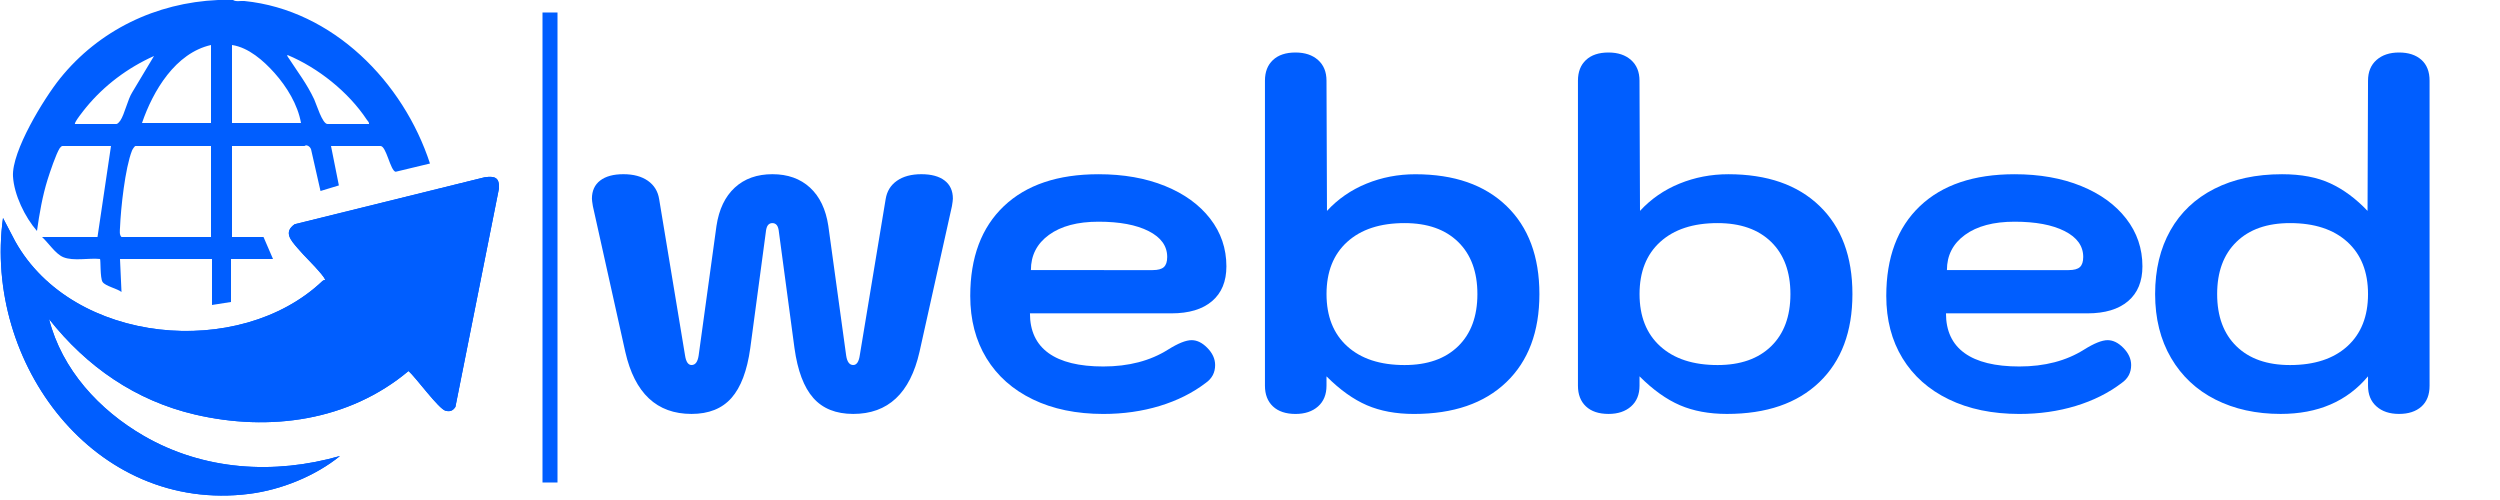
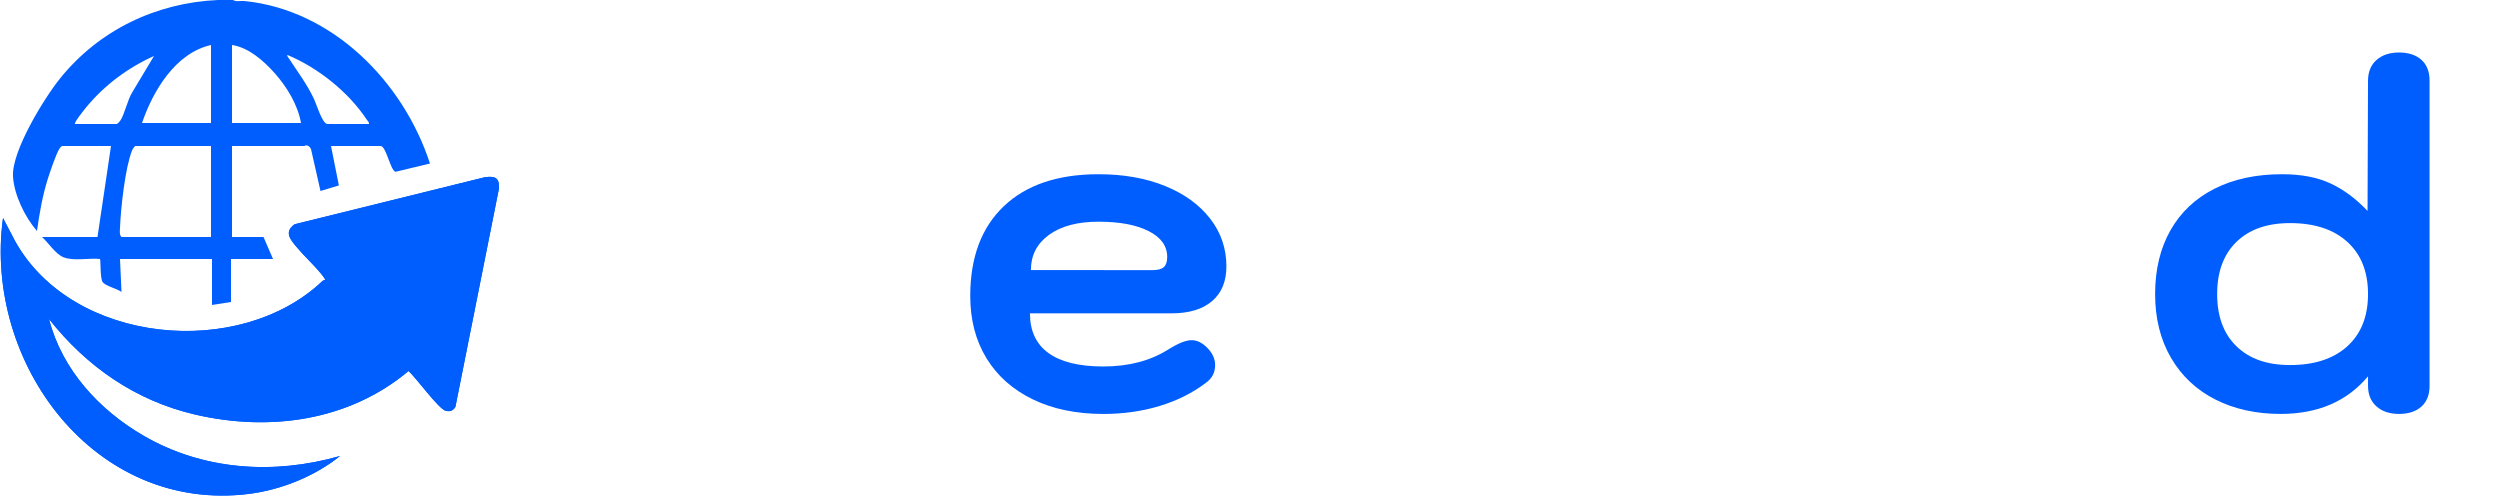
<svg xmlns="http://www.w3.org/2000/svg" version="1.1" id="Layer_1" x="0px" y="0px" viewBox="0 0 1000 200" style="enable-background:new 0 0 1000 200;" xml:space="preserve">
  <style type="text/css">
	.st0{fill:#005EFF;}
	.st1{fill:url(#SVGID_1_);}
	.st2{fill:url(#SVGID_00000178206319045785334120000006491255603158417068_);}
	.st3{fill:url(#SVGID_00000097491802822797248800000011853943600734254221_);}
	.st4{fill:url(#SVGID_00000009553729579400700160000010271570127226437517_);}
	.st5{fill:url(#SVGID_00000144302189008000417230000012742963815846807689_);}
	.st6{fill:url(#SVGID_00000039124172291562678030000014113426064874235290_);}
	.st7{fill:url(#SVGID_00000145022406363170428980000015927080612795152799_);}
</style>
  <g>
    <path class="st0" d="M19.6,127.6c14.99,19.03,34.58,32.65,58.39,38.21c29.82,6.96,61.58,2.59,85.41-17.4   c2.89,2.46,12.11,15.27,14.88,15.91c1.82,0.42,2.87-0.04,3.88-1.55l17.43-87.38c0.23-4.43-1.67-5.01-5.69-4.49l-76.01,18.79   c-4.6,3.18-1.51,6.43,1.1,9.52c2.91,3.43,6.51,6.72,9.39,10.21c0.33,0.4,1.86,2.24,1.61,2.58c-0.35,0.03-0.73,0.15-0.99,0.4   C95.86,143.92,29.15,137.85,6.08,96.52L1.2,87.2c-7.91,57.87,36.54,118.2,98.54,110.34c12.75-1.62,26.34-7.11,36.26-15.14   c-26.39,7.56-54.59,5.77-78.52-8.08C39.69,164.02,24.8,147.88,19.6,127.6z" />
    <path class="st0" d="M93.2,0c1.29,0.82,3.07,0.25,4.59,0.41c35.31,3.58,63.56,32.35,74.2,65l-13.74,3.3   c-2.12-0.39-3.71-10.31-6.05-10.31h-19.8l3.15,15.77l-7.35,2.23l-3.77-16.64c-0.22-0.66-0.72-1.22-1.36-1.49   c-0.87-0.37-1.04,0.12-1.27,0.12h-29v36.4h12.6l3.8,8.8H92.4v17.2l-7.6,1.2v-18.4H48l0.6,13.2c-1.67-1.34-6.49-2.35-7.58-4.02   c-1.03-1.58-0.69-8.85-1.02-9.18c-4.38-0.47-10.65,0.95-14.68-0.72c-3.12-1.29-5.99-5.77-8.52-8.08H39l5.4-36.4H25   c-0.36,0-0.9,0.56-1.13,0.91c-1.45,2.26-3.89,9.53-4.79,12.38c-2.11,6.73-3.31,13.74-4.29,20.71c-4.8-5.48-9.16-14.48-9.59-21.8   c-0.59-10.08,12.38-31.19,18.8-39.18C39.56,12.06,62.44,1.1,87.2,0H93.2z M84.4,49.2V18c-14.22,3.22-23.19,18.31-27.6,31.2H84.4z    M120.4,49.2c-1.27-7.33-5.69-14.51-10.59-20.01C105.46,24.32,99.45,18.99,92.8,18v31.2H120.4z M147.6,49.6   c0.1-0.73-0.51-1.16-0.88-1.72C139.42,36.83,127.22,27.09,115,22c-0.36,0.23,0.42,1.15,0.59,1.41c3.68,5.67,7.1,10.02,10.08,16.32   c0.9,1.91,3.25,9.87,5.33,9.87H147.6z M30,49.6h16.6c0.41,0,1.22-0.9,1.49-1.31c1.8-2.67,2.95-8.52,4.89-11.51L61.6,22.4   C51.11,27.11,41.7,34.12,34.41,43.01C33.85,43.69,29.46,49.12,30,49.6z M84.4,58.4H54.2c-0.35,0-1.2,1.34-1.39,1.81   c-2.77,7-4.49,23.05-4.8,30.79c-0.05,1.22-0.35,2.96,0.59,3.8h35.8V58.4z" />
    <path class="st0" d="M19.6,127.6c5.19,20.28,20.09,36.42,37.88,46.72c23.93,13.86,52.13,15.64,78.52,8.08   c-9.92,8.03-23.51,13.52-36.26,15.14C37.75,205.41-6.7,145.07,1.2,87.2l4.87,9.32c23.07,41.32,89.78,47.4,122.93,15.87   c0.25-0.24,0.64-0.37,0.99-0.4c0.25-0.34-1.27-2.18-1.61-2.58c-2.89-3.49-6.48-6.77-9.39-10.21c-2.61-3.08-5.71-6.34-1.1-9.52   L193.9,70.9c4.03-0.52,5.92,0.06,5.69,4.49l-17.43,87.38c-1.02,1.5-2.06,1.97-3.88,1.55c-2.77-0.64-12-13.45-14.88-15.91   c-23.83,19.99-55.59,24.35-85.41,17.4C54.19,160.25,34.6,146.63,19.6,127.6z" />
  </g>
  <linearGradient id="SVGID_1_" gradientUnits="userSpaceOnUse" x1="217" y1="99" x2="223" y2="99">
    <stop offset="0" style="stop-color:#005EFF" />
    <stop offset="1" style="stop-color:#005EFF" />
  </linearGradient>
-   <rect x="217" y="5" class="st1" width="6" height="188" />
  <g>
    <linearGradient id="SVGID_00000072267493189486366230000005627983300822298754_" gradientUnits="userSpaceOnUse" x1="-21.567" y1="110.865" x2="792.433" y2="126.865">
      <stop offset="0" style="stop-color:#005EFF" />
      <stop offset="1" style="stop-color:#005EFF" />
    </linearGradient>
-     <path style="fill:url(#SVGID_00000072267493189486366230000005627983300822298754_);" d="M250.12,140.75l-12.97-58.28   c-0.25-1.5-0.38-2.51-0.38-3.01c0-3.13,1.1-5.55,3.29-7.24c2.19-1.69,5.29-2.54,9.31-2.54c4.01,0,7.27,0.88,9.78,2.63   c2.51,1.76,4.01,4.2,4.51,7.33l10.34,62.42c0.38,2.63,1.25,3.95,2.63,3.95c1.5,0,2.44-1.25,2.82-3.76l7.14-51.89   c1-6.64,3.45-11.75,7.33-15.32c3.88-3.57,8.9-5.36,15.04-5.36c6.14,0,11.15,1.79,15.04,5.36c3.88,3.57,6.33,8.68,7.33,15.32   l7.14,51.89c0.38,2.51,1.32,3.76,2.82,3.76c1.38,0,2.26-1.32,2.63-3.95l10.34-62.42c0.5-3.13,2-5.58,4.51-7.33   c2.51-1.75,5.76-2.63,9.78-2.63c4.01,0,7.11,0.85,9.31,2.54c2.19,1.69,3.29,4.11,3.29,7.24c0,0.5-0.13,1.5-0.38,3.01l-12.97,58.28   c-3.76,16.54-12.6,24.82-26.51,24.82c-6.89,0-12.22-2.13-15.98-6.39c-3.76-4.26-6.27-10.9-7.52-19.93L311.59,93   c-0.13-1.38-0.41-2.35-0.85-2.91c-0.44-0.56-1.03-0.85-1.79-0.85s-1.35,0.28-1.79,0.85c-0.44,0.56-0.72,1.54-0.85,2.91l-6.2,46.25   c-1.25,9.02-3.76,15.67-7.52,19.93c-3.76,4.26-9.09,6.39-15.98,6.39C262.71,165.57,253.88,157.3,250.12,140.75z" />
    <linearGradient id="SVGID_00000112611240114020004520000003934222700774855091_" gradientUnits="userSpaceOnUse" x1="-21.522" y1="108.55" x2="792.478" y2="124.55">
      <stop offset="0" style="stop-color:#005EFF" />
      <stop offset="1" style="stop-color:#005EFF" />
    </linearGradient>
    <path style="fill:url(#SVGID_00000112611240114020004520000003934222700774855091_);" d="M413.11,159.74   c-8.02-3.88-14.19-9.37-18.52-16.45c-4.32-7.08-6.49-15.38-6.49-24.91c0-15.42,4.48-27.38,13.44-35.91   c8.96-8.52,21.59-12.78,37.88-12.78c10.03,0,18.89,1.57,26.6,4.7c7.71,3.13,13.72,7.49,18.05,13.07   c4.32,5.58,6.49,11.94,6.49,19.08c0,6.02-1.91,10.65-5.73,13.91c-3.82,3.26-9.24,4.89-16.26,4.89h-56.59   c0,7.02,2.47,12.31,7.43,15.89c4.95,3.57,12.25,5.36,21.9,5.36c10.15,0,18.8-2.26,25.94-6.77c4.01-2.51,7.14-3.76,9.4-3.76   c2.13,0,4.2,1,6.2,3.01c2.13,2.13,3.2,4.45,3.2,6.96c0,3.01-1.25,5.39-3.76,7.14c-5.26,4.01-11.41,7.08-18.42,9.21   c-7.02,2.13-14.54,3.2-22.56,3.2C430.53,165.57,421.13,163.63,413.11,159.74z M461.05,108.04c2.13,0,3.63-0.4,4.51-1.22   c0.88-0.81,1.32-2.16,1.32-4.04c0-4.39-2.48-7.83-7.43-10.34c-4.95-2.51-11.63-3.76-20.02-3.76c-8.4,0-15.01,1.76-19.83,5.26   c-4.83,3.51-7.24,8.21-7.24,14.1H461.05z" />
    <linearGradient id="SVGID_00000131351437551418478210000010082403529318239414_" gradientUnits="userSpaceOnUse" x1="-21.014" y1="82.685" x2="792.986" y2="98.685">
      <stop offset="0" style="stop-color:#005EFF" />
      <stop offset="1" style="stop-color:#005EFF" />
    </linearGradient>
-     <path style="fill:url(#SVGID_00000131351437551418478210000010082403529318239414_);" d="M509.18,162.56c-2.13-2-3.2-4.76-3.2-8.27   V32.28c0-3.51,1.06-6.27,3.2-8.27c2.13-2,5.14-3.01,9.02-3.01c3.76,0,6.77,1,9.02,3.01c2.26,2.01,3.38,4.76,3.38,8.27l0.19,52.08   c4.39-4.76,9.65-8.4,15.79-10.9c6.14-2.51,12.66-3.76,19.55-3.76c15.54,0,27.7,4.23,36.47,12.69c8.77,8.46,13.16,20.21,13.16,35.25   c0,15.04-4.42,26.79-13.25,35.25c-8.84,8.46-21.15,12.69-36.94,12.69c-7.14,0-13.41-1.16-18.8-3.48   c-5.39-2.32-10.78-6.17-16.17-11.56v3.76c0,3.51-1.13,6.27-3.38,8.27c-2.26,2-5.26,3.01-9.02,3.01   C514.32,165.57,511.31,164.56,509.18,162.56z M583.25,138.5c5.14-5.01,7.71-11.97,7.71-20.87c0-8.9-2.57-15.85-7.71-20.87   c-5.14-5.01-12.28-7.52-21.43-7.52c-9.78,0-17.42,2.51-22.94,7.52c-5.52,5.01-8.27,11.97-8.27,20.87c0,8.9,2.75,15.86,8.27,20.87   c5.51,5.01,13.16,7.52,22.94,7.52C570.97,146.02,578.11,143.51,583.25,138.5z" />
    <linearGradient id="SVGID_00000155140600460586904420000005966475376388471689_" gradientUnits="userSpaceOnUse" x1="-20.965" y1="80.225" x2="793.035" y2="96.225">
      <stop offset="0" style="stop-color:#005EFF" />
      <stop offset="1" style="stop-color:#005EFF" />
    </linearGradient>
-     <path style="fill:url(#SVGID_00000155140600460586904420000005966475376388471689_);" d="M634.38,162.56c-2.13-2-3.2-4.76-3.2-8.27   V32.28c0-3.51,1.06-6.27,3.2-8.27c2.13-2,5.14-3.01,9.02-3.01c3.76,0,6.77,1,9.02,3.01c2.26,2.01,3.38,4.76,3.38,8.27L656,84.35   c4.39-4.76,9.65-8.4,15.79-10.9c6.14-2.51,12.66-3.76,19.55-3.76c15.54,0,27.7,4.23,36.47,12.69c8.77,8.46,13.16,20.21,13.16,35.25   c0,15.04-4.42,26.79-13.25,35.25c-8.84,8.46-21.15,12.69-36.94,12.69c-7.14,0-13.41-1.16-18.8-3.48   c-5.39-2.32-10.78-6.17-16.17-11.56v3.76c0,3.51-1.13,6.27-3.38,8.27c-2.26,2-5.26,3.01-9.02,3.01   C639.52,165.57,636.51,164.56,634.38,162.56z M708.46,138.5c5.14-5.01,7.71-11.97,7.71-20.87c0-8.9-2.57-15.85-7.71-20.87   c-5.14-5.01-12.28-7.52-21.43-7.52c-9.78,0-17.42,2.51-22.94,7.52c-5.52,5.01-8.27,11.97-8.27,20.87c0,8.9,2.75,15.86,8.27,20.87   c5.51,5.01,13.16,7.52,22.94,7.52C696.17,146.02,703.32,143.51,708.46,138.5z" />
    <linearGradient id="SVGID_00000051362717180297854970000000013114913221833645_" gradientUnits="userSpaceOnUse" x1="-21.38" y1="101.35" x2="792.62" y2="117.35">
      <stop offset="0" style="stop-color:#005EFF" />
      <stop offset="1" style="stop-color:#005EFF" />
    </linearGradient>
-     <path style="fill:url(#SVGID_00000051362717180297854970000000013114913221833645_);" d="M779.52,159.74   c-8.02-3.88-14.19-9.37-18.52-16.45c-4.32-7.08-6.49-15.38-6.49-24.91c0-15.42,4.48-27.38,13.44-35.91   c8.96-8.52,21.59-12.78,37.88-12.78c10.03,0,18.89,1.57,26.6,4.7c7.71,3.13,13.72,7.49,18.05,13.07   c4.32,5.58,6.49,11.94,6.49,19.08c0,6.02-1.91,10.65-5.73,13.91c-3.83,3.26-9.24,4.89-16.26,4.89h-56.59   c0,7.02,2.47,12.31,7.43,15.89c4.95,3.57,12.25,5.36,21.9,5.36c10.15,0,18.8-2.26,25.94-6.77c4.01-2.51,7.14-3.76,9.4-3.76   c2.13,0,4.2,1,6.2,3.01c2.13,2.13,3.2,4.45,3.2,6.96c0,3.01-1.25,5.39-3.76,7.14c-5.26,4.01-11.41,7.08-18.42,9.21   c-7.02,2.13-14.54,3.2-22.56,3.2C796.94,165.57,787.54,163.63,779.52,159.74z M827.46,108.04c2.13,0,3.63-0.4,4.51-1.22   c0.88-0.81,1.32-2.16,1.32-4.04c0-4.39-2.48-7.83-7.43-10.34c-4.95-2.51-11.63-3.76-20.02-3.76c-8.4,0-15.01,1.76-19.83,5.26   c-4.83,3.51-7.24,8.21-7.24,14.1H827.46z" />
    <linearGradient id="SVGID_00000084501042403665222380000004786079920903502526_" gradientUnits="userSpaceOnUse" x1="-20.852" y1="74.482" x2="793.148" y2="90.482">
      <stop offset="0" style="stop-color:#005EFF" />
      <stop offset="1" style="stop-color:#005EFF" />
    </linearGradient>
    <path style="fill:url(#SVGID_00000084501042403665222380000004786079920903502526_);" d="M886.21,159.84   c-7.58-3.82-13.51-9.37-17.77-16.64c-4.26-7.27-6.39-15.79-6.39-25.57c0-9.78,2.04-18.26,6.11-25.47   c4.07-7.21,9.93-12.75,17.58-16.64c7.64-3.88,16.67-5.83,27.07-5.83c7.64,0,14.1,1.22,19.36,3.67c5.26,2.44,10.21,6.11,14.85,11   l0.19-52.08c0-3.51,1.13-6.27,3.38-8.27c2.26-2,5.26-3.01,9.02-3.01s6.74,0.97,8.93,2.91c2.19,1.94,3.29,4.73,3.29,8.37v122.01   c0,3.64-1.1,6.42-3.29,8.37c-2.19,1.94-5.17,2.91-8.93,2.91s-6.77-1-9.02-3.01c-2.26-2-3.38-4.76-3.38-8.27v-3.76   c-8.4,10.03-20.05,15.04-34.97,15.04C902.47,165.57,893.79,163.66,886.21,159.84z M938.94,138.5c5.51-5.01,8.27-11.97,8.27-20.87   c0-8.9-2.76-15.85-8.27-20.87c-5.52-5.01-13.16-7.52-22.94-7.52c-9.15,0-16.29,2.51-21.43,7.52c-5.14,5.01-7.71,11.97-7.71,20.87   c0,8.9,2.57,15.86,7.71,20.87c5.14,5.01,12.28,7.52,21.43,7.52C925.78,146.02,933.42,143.51,938.94,138.5z" />
  </g>
</svg>